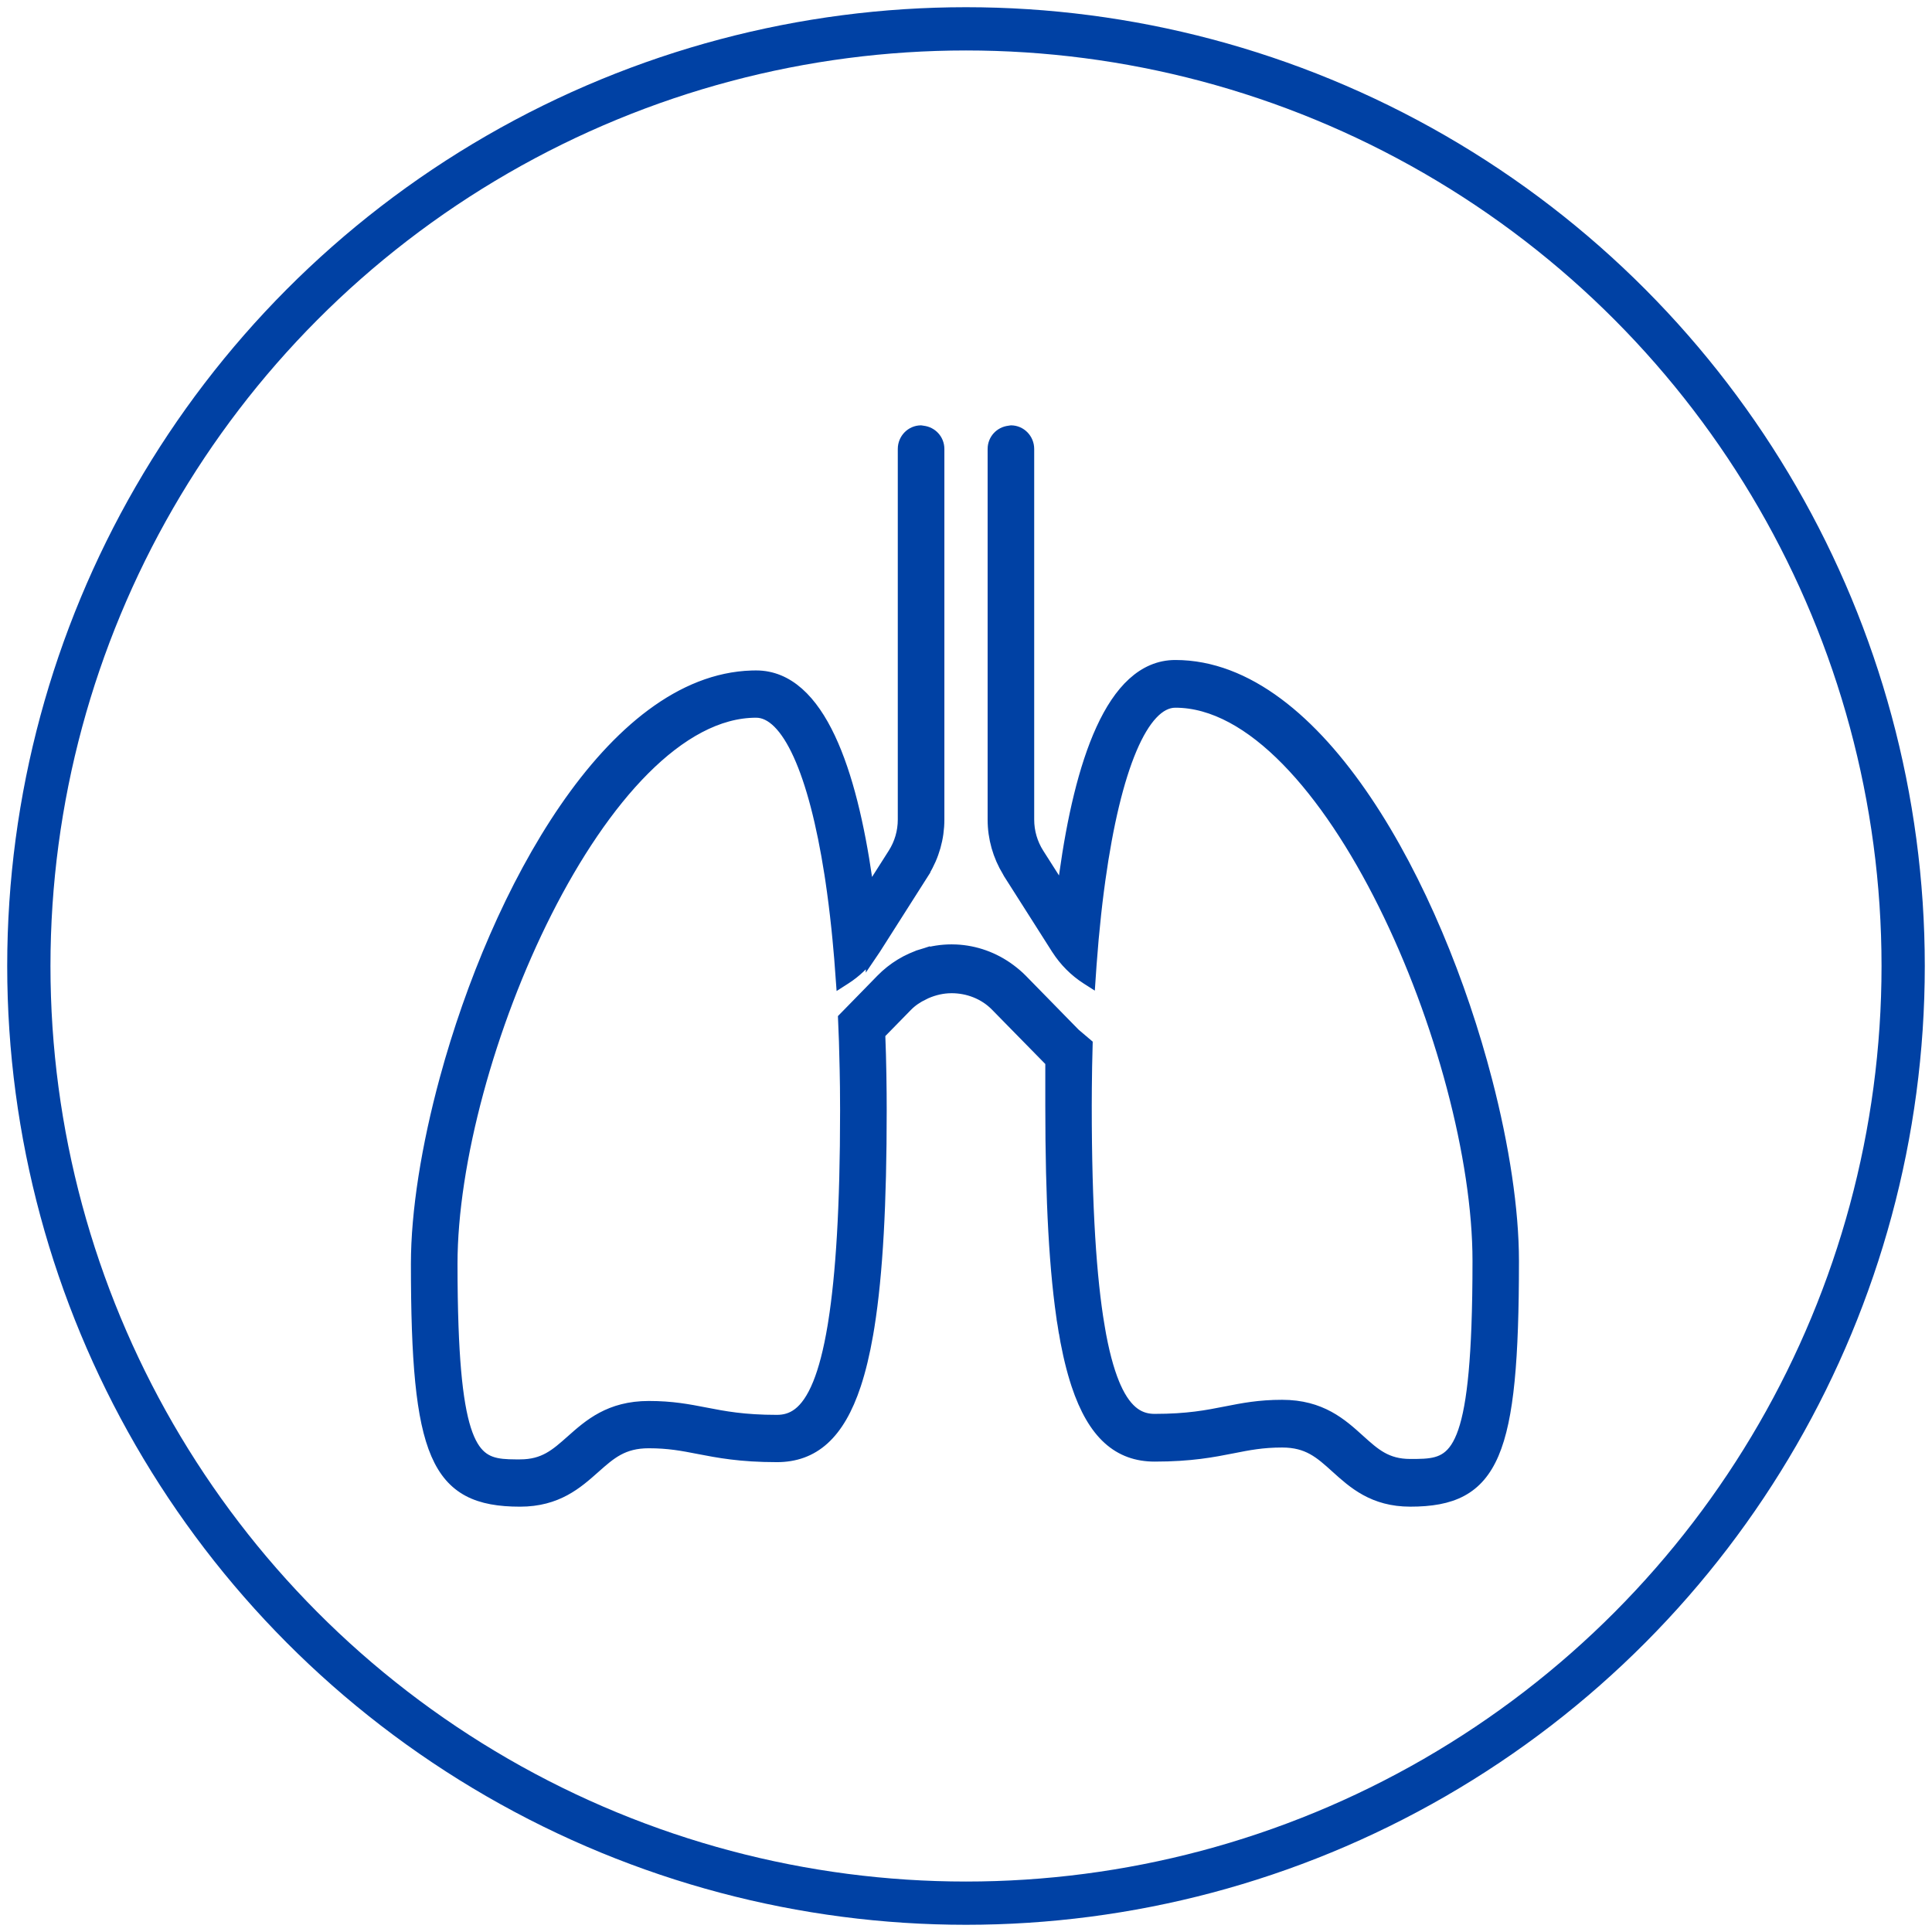
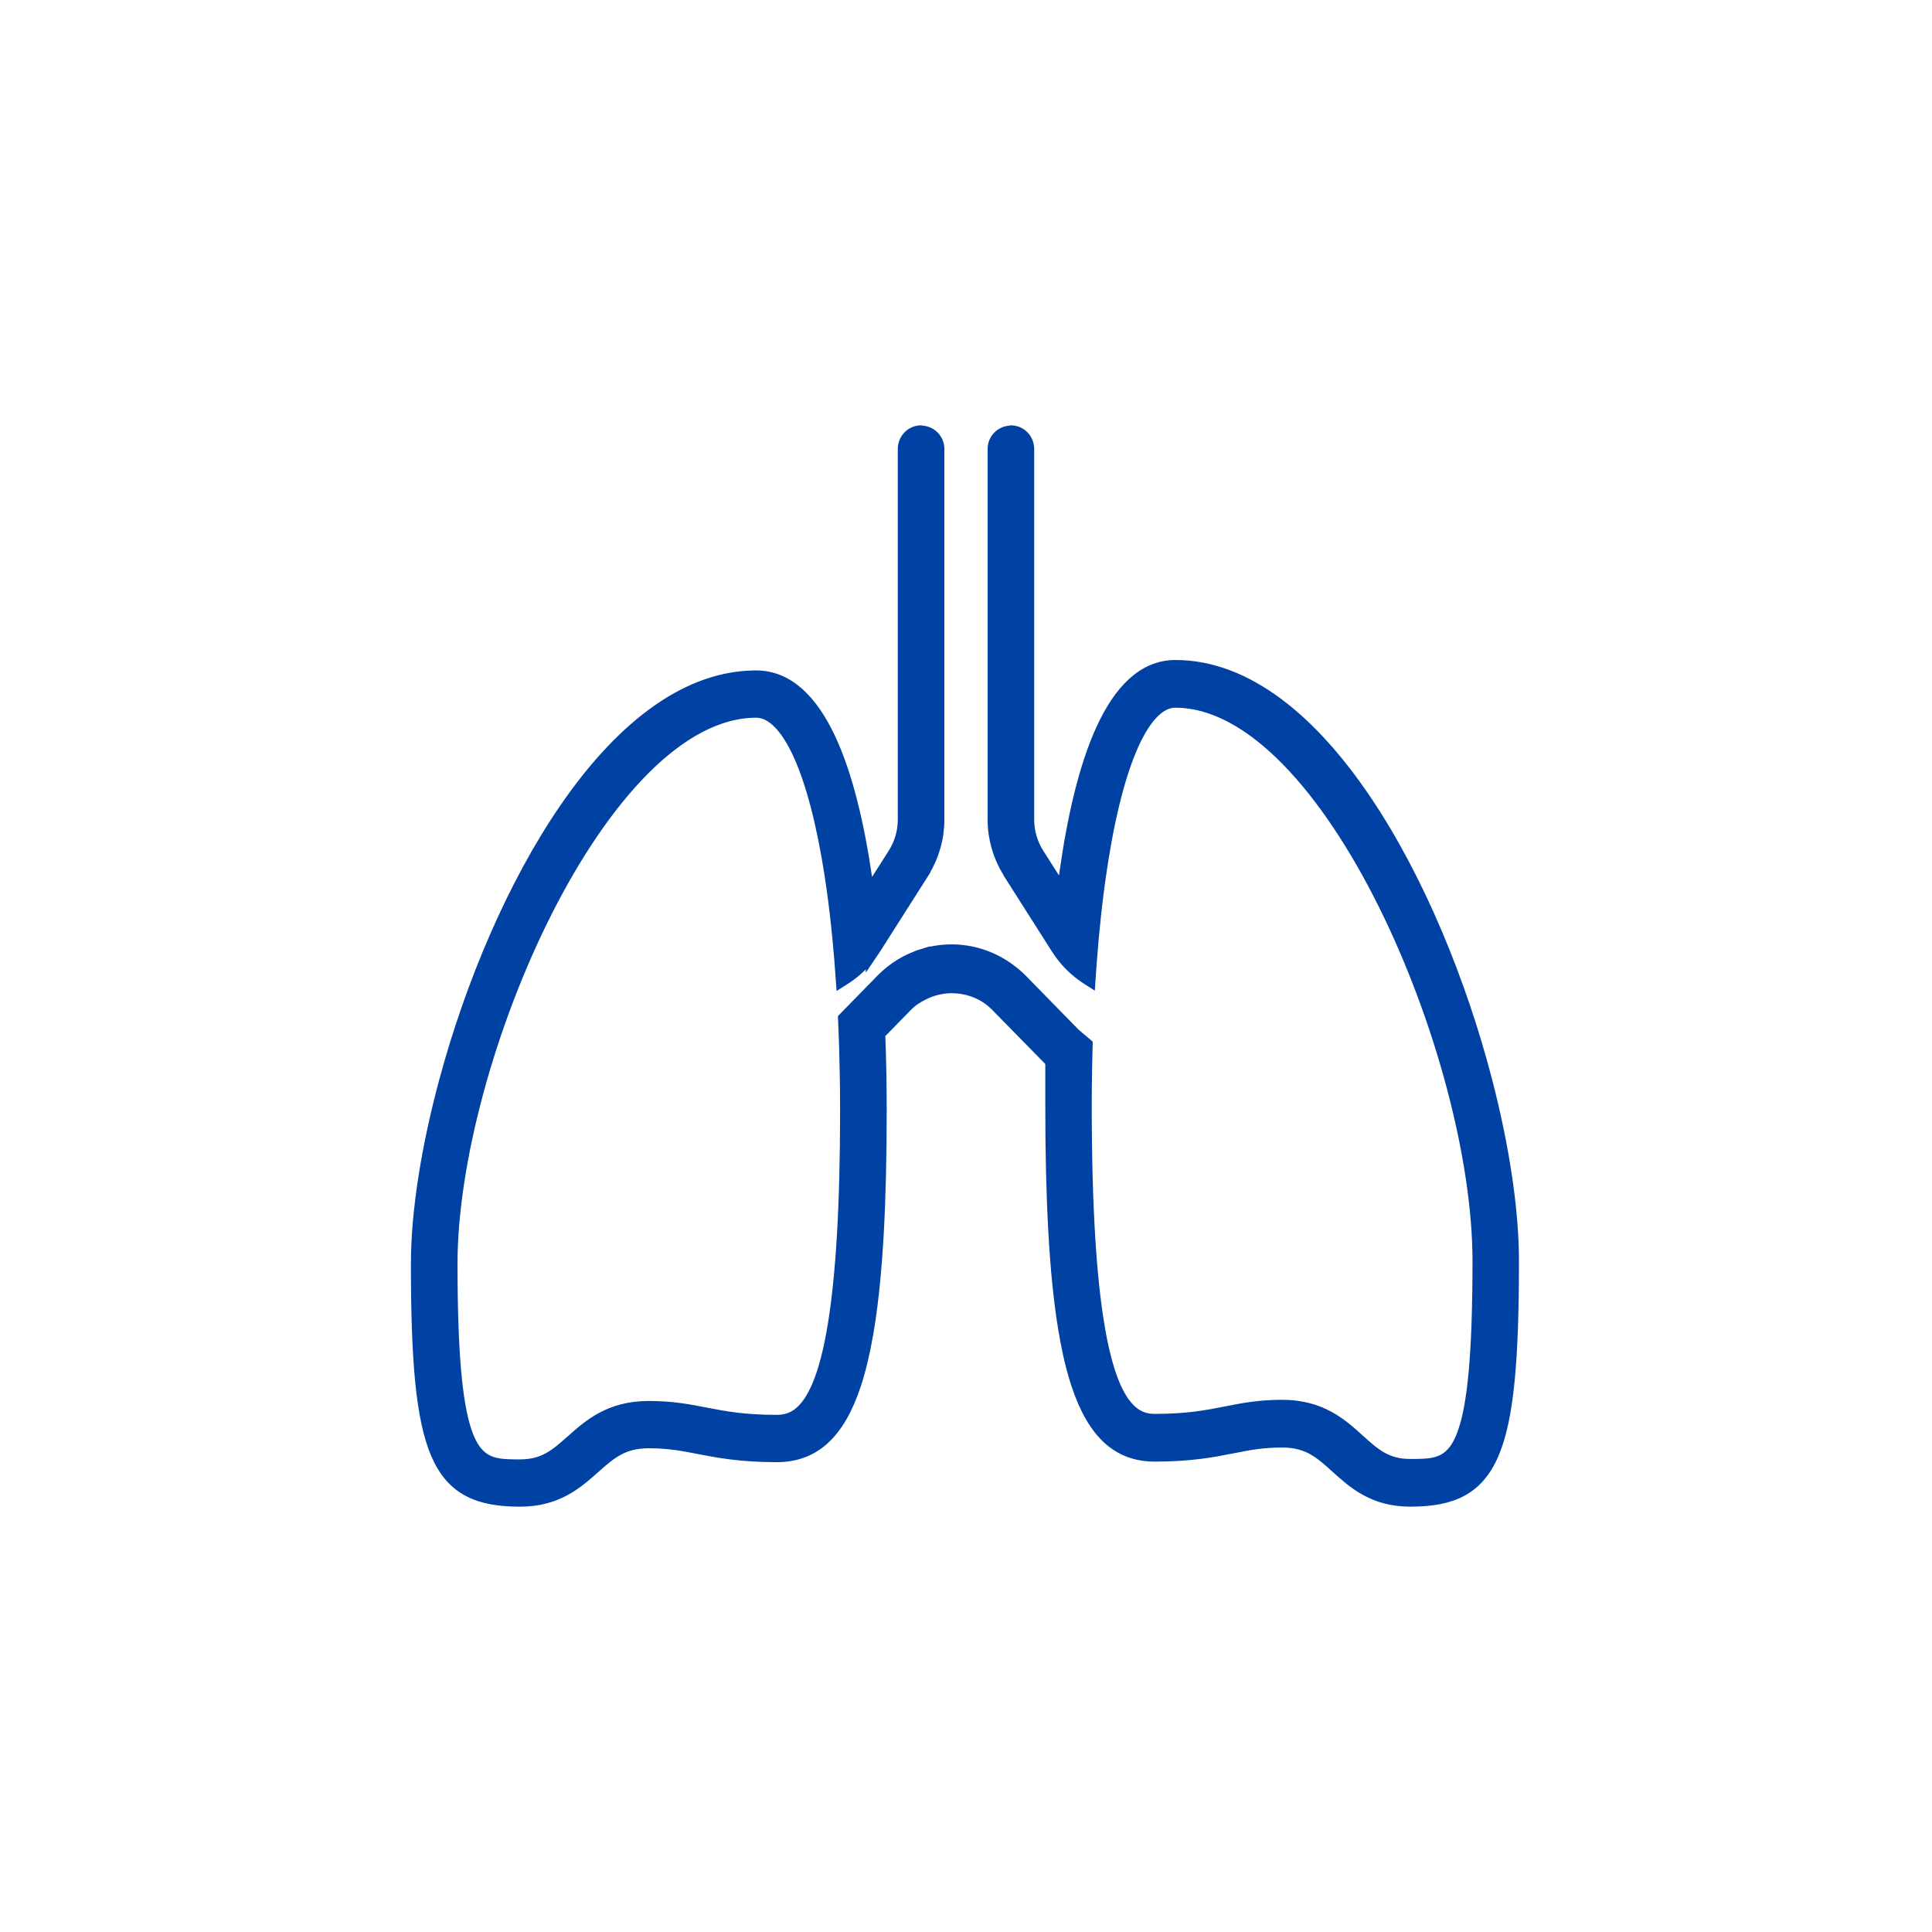
<svg xmlns="http://www.w3.org/2000/svg" width="134px" height="134px" viewBox="0 0 134 134" version="1.1">
  <title>Sistema respiratorio</title>
  <desc>Created with Sketch.</desc>
  <g id="Website" stroke="none" stroke-width="1" fill="none" fill-rule="evenodd">
    <g id="Icon-Set" transform="translate(-413, -1622)" stroke="#0041A4">
      <g id="Sistema-respiratorio" transform="translate(415, 1624)">
-         <circle id="Oval-Copy-8" stroke-width="3" cx="65" cy="65" r="65" />
        <g id="Group-63" transform="translate(27, 28)" fill="#0041A4">
          <path d="M23.442,17 C27.775,17 29.939,23.605 31.005,31 L31.005,31 L31.092,31.62 L31.092,31.62 L31.173,32.242 L31.964,31.001 L34.625,31.001 L31.602,35.754 C31.586,35.778 31.567,35.801 31.55,35.826 L31.55,35.825 C31.094,36.521 30.509,37.134 29.836,37.612 L29.579,37.786 L29.465,37.859 C29.399,36.92 29.324,36.009 29.238,35.127 L29.238,35.127 L29.166,34.404 C29.041,33.211 28.898,32.073 28.738,31 L28.738,31 L28.678,30.606 C27.579,23.551 25.72,19.279 23.442,19.279 C12.713,19.279 2.232,43.565 2.232,57.66 C2.232,59.291 2.257,60.725 2.302,62.001 L2.302,62.001 C2.637,71.319 4.18,71.704 6.74,71.72 L7.07,71.72 C8.769,71.72 9.619,70.963 10.696,70.007 C11.929,68.91 13.326,67.669 16,67.669 C17.603,67.669 18.714,67.885 19.89,68.112 C21.205,68.368 22.565,68.632 24.884,68.632 C25.94,68.632 27.005,68.141 27.87,66 L27.87,66 C28.259,65.037 28.607,63.734 28.896,62.001 L28.896,62.001 L28.942,61.711 C29.454,58.481 29.767,53.796 29.767,47.02 C29.767,45.925 29.755,44.852 29.732,43.804 L29.732,43.804 L30.152,43.445 L31.901,41.659 C31.975,43.675 32,45.516 32,47.02 C32,53.418 31.738,58.334 31.152,62.001 L31.152,62.001 L31.067,62.51 C30.835,63.846 30.555,65.005 30.227,66.001 C29.091,69.433 27.359,70.912 24.884,70.912 C22.355,70.912 20.824,70.615 19.473,70.353 C18.357,70.136 17.393,69.949 16,69.949 C14.162,69.949 13.279,70.734 12.161,71.727 C10.963,72.792 9.605,74 7.07,74 C1.322,74 -0,70.945 -0,57.659 C-0,54.076 0.714,49.547 2,44.823 L2,44.823 L2,62 L2,61.999 L2,44.824 C5.547,31.801 13.488,17.297 23.146,17.005 Z M41.115,0.001 C41.73,0.001 42.23,0.51 42.23,1.141 L42.23,1.141 L42.23,26.846 C42.23,27.707 42.474,28.544 42.932,29.265 L42.932,29.265 L44.001,30.944 L44,30.945 L44.036,31 L44,31 L44,31 L44.036,31 L44.771,32.154 C44.817,31.768 44.867,31.384 44.917,31 L44.917,31 L44.967,30.634 C46.019,23.074 48.172,16.276 52.519,16.276 C62.391,16.276 70.505,31.519 74,44.969 L74,44.969 L74,62 L74,62.001 L74,44.969 C75.193,49.562 75.851,53.947 75.852,57.444 L75.852,57.444 L75.852,57.51 C75.848,70.915 74.528,73.999 68.814,73.999 C66.292,73.999 64.939,72.776 63.747,71.698 C62.634,70.692 61.756,69.897 59.926,69.897 C58.54,69.897 57.58,70.088 56.469,70.308 C55.125,70.573 53.601,70.874 51.083,70.874 C48.644,70.874 46.928,69.406 45.797,66.001 L45.797,66.001 L45.676,65.62 C45.358,64.584 45.089,63.382 44.867,62.001 L44.867,62.001 L47.114,62.001 C47.407,63.746 47.761,65.041 48.154,66.001 L48.154,66.001 L48.253,66.233 C49.088,68.116 50.09,68.564 51.083,68.564 C53.392,68.564 54.745,68.297 56.055,68.038 C57.225,67.808 58.331,67.588 59.926,67.588 C62.588,67.588 63.979,68.847 65.205,69.957 C66.277,70.925 67.124,71.691 68.814,71.691 C71.545,71.691 73.196,71.686 73.555,62.001 L73.555,62.001 C73.605,60.673 73.63,59.168 73.63,57.452 C73.63,43.178 63.198,18.585 52.519,18.585 C50.153,18.585 48.244,23.296 47.171,31 L47.171,31 L47.067,31.774 C46.932,32.819 46.812,33.914 46.708,35.059 L46.707,35.057 C46.654,35.657 46.604,36.267 46.558,36.889 L46.493,37.833 L46.421,37.787 C45.621,37.274 44.928,36.577 44.412,35.772 L44.412,35.772 L44.406,35.764 L44.406,35.764 L44.399,35.755 L44,35.127 L44.001,35.127 L41.376,31 L41.062,30.508 C41.039,30.471 41.023,30.43 41.001,30.392 L41.001,30.392 C40.35,29.327 40,28.106 40,26.846 L40,26.846 L40,1.14 C40,0.552 40.441,0.086 41,0.024 L41,0.024 C41.039,0.019 41.075,0.001 41.115,0.001 Z M36.741,38.395 C36.138,38.433 35.547,38.599 35,38.867 L35,38.867 L35,36.31 C35.65,36.105 36.325,36 37,36 L37,36 L37.302,36.007 C38.609,36.067 39.898,36.517 41,37.342 C41.275,37.548 41.541,37.77 41.789,38.023 L41.789,38.023 L44,40.282 L44.13,40.415 C44.13,40.415 44.13,40.416 44.13,40.416 L45.472,41.785 L46.282,42.473 C46.254,43.454 46.236,44.455 46.228,45.477 C46.225,45.875 46.222,46.274 46.222,46.678 C46.222,53.855 46.563,58.718 47.115,62 L47.115,62 L44.868,62 C44.267,58.272 44,53.243 44,46.678 C44,46.526 44,46.37 44,46.212 L44,43.58 L43.924,43.516 L41,40.535 L40.164,39.682 C39.319,38.819 38.159,38.387 37,38.387 L37,38.387 Z M35,36.31 L35,38.868 C34.578,39.075 34.177,39.335 33.836,39.683 L33.836,39.683 L31.902,41.659 C31.892,41.405 31.882,41.148 31.871,40.889 L31.835,40.105 C31.861,40.632 31.883,41.151 31.901,41.658 L31.901,41.658 L30.152,43.444 L29.732,43.803 C29.709,42.731 29.672,41.688 29.626,40.669 L29.626,40.669 L31.748,38.498 L31.748,38.498 L32.211,38.023 C33.018,37.2 33.979,36.631 35,36.31 L35,36.31 Z M34.885,0.001 C34.925,0.001 34.96,0.019 35,0.024 L35,0.024 C35.559,0.086 36,0.552 36,1.141 L36,1.141 L36,26.846 C36,28.106 35.65,29.327 35,30.392 L35,30.392 L34.969,30.451 L34.969,30.451 L34.937,30.508 L34.625,31 L31.964,31 L33.067,29.265 C33.526,28.543 33.769,27.707 33.769,26.846 L33.769,26.846 L33.769,1.14 C33.769,0.51 34.269,0.001 34.885,0.001 Z" id="Combined-Shape" />
        </g>
      </g>
    </g>
  </g>
</svg>